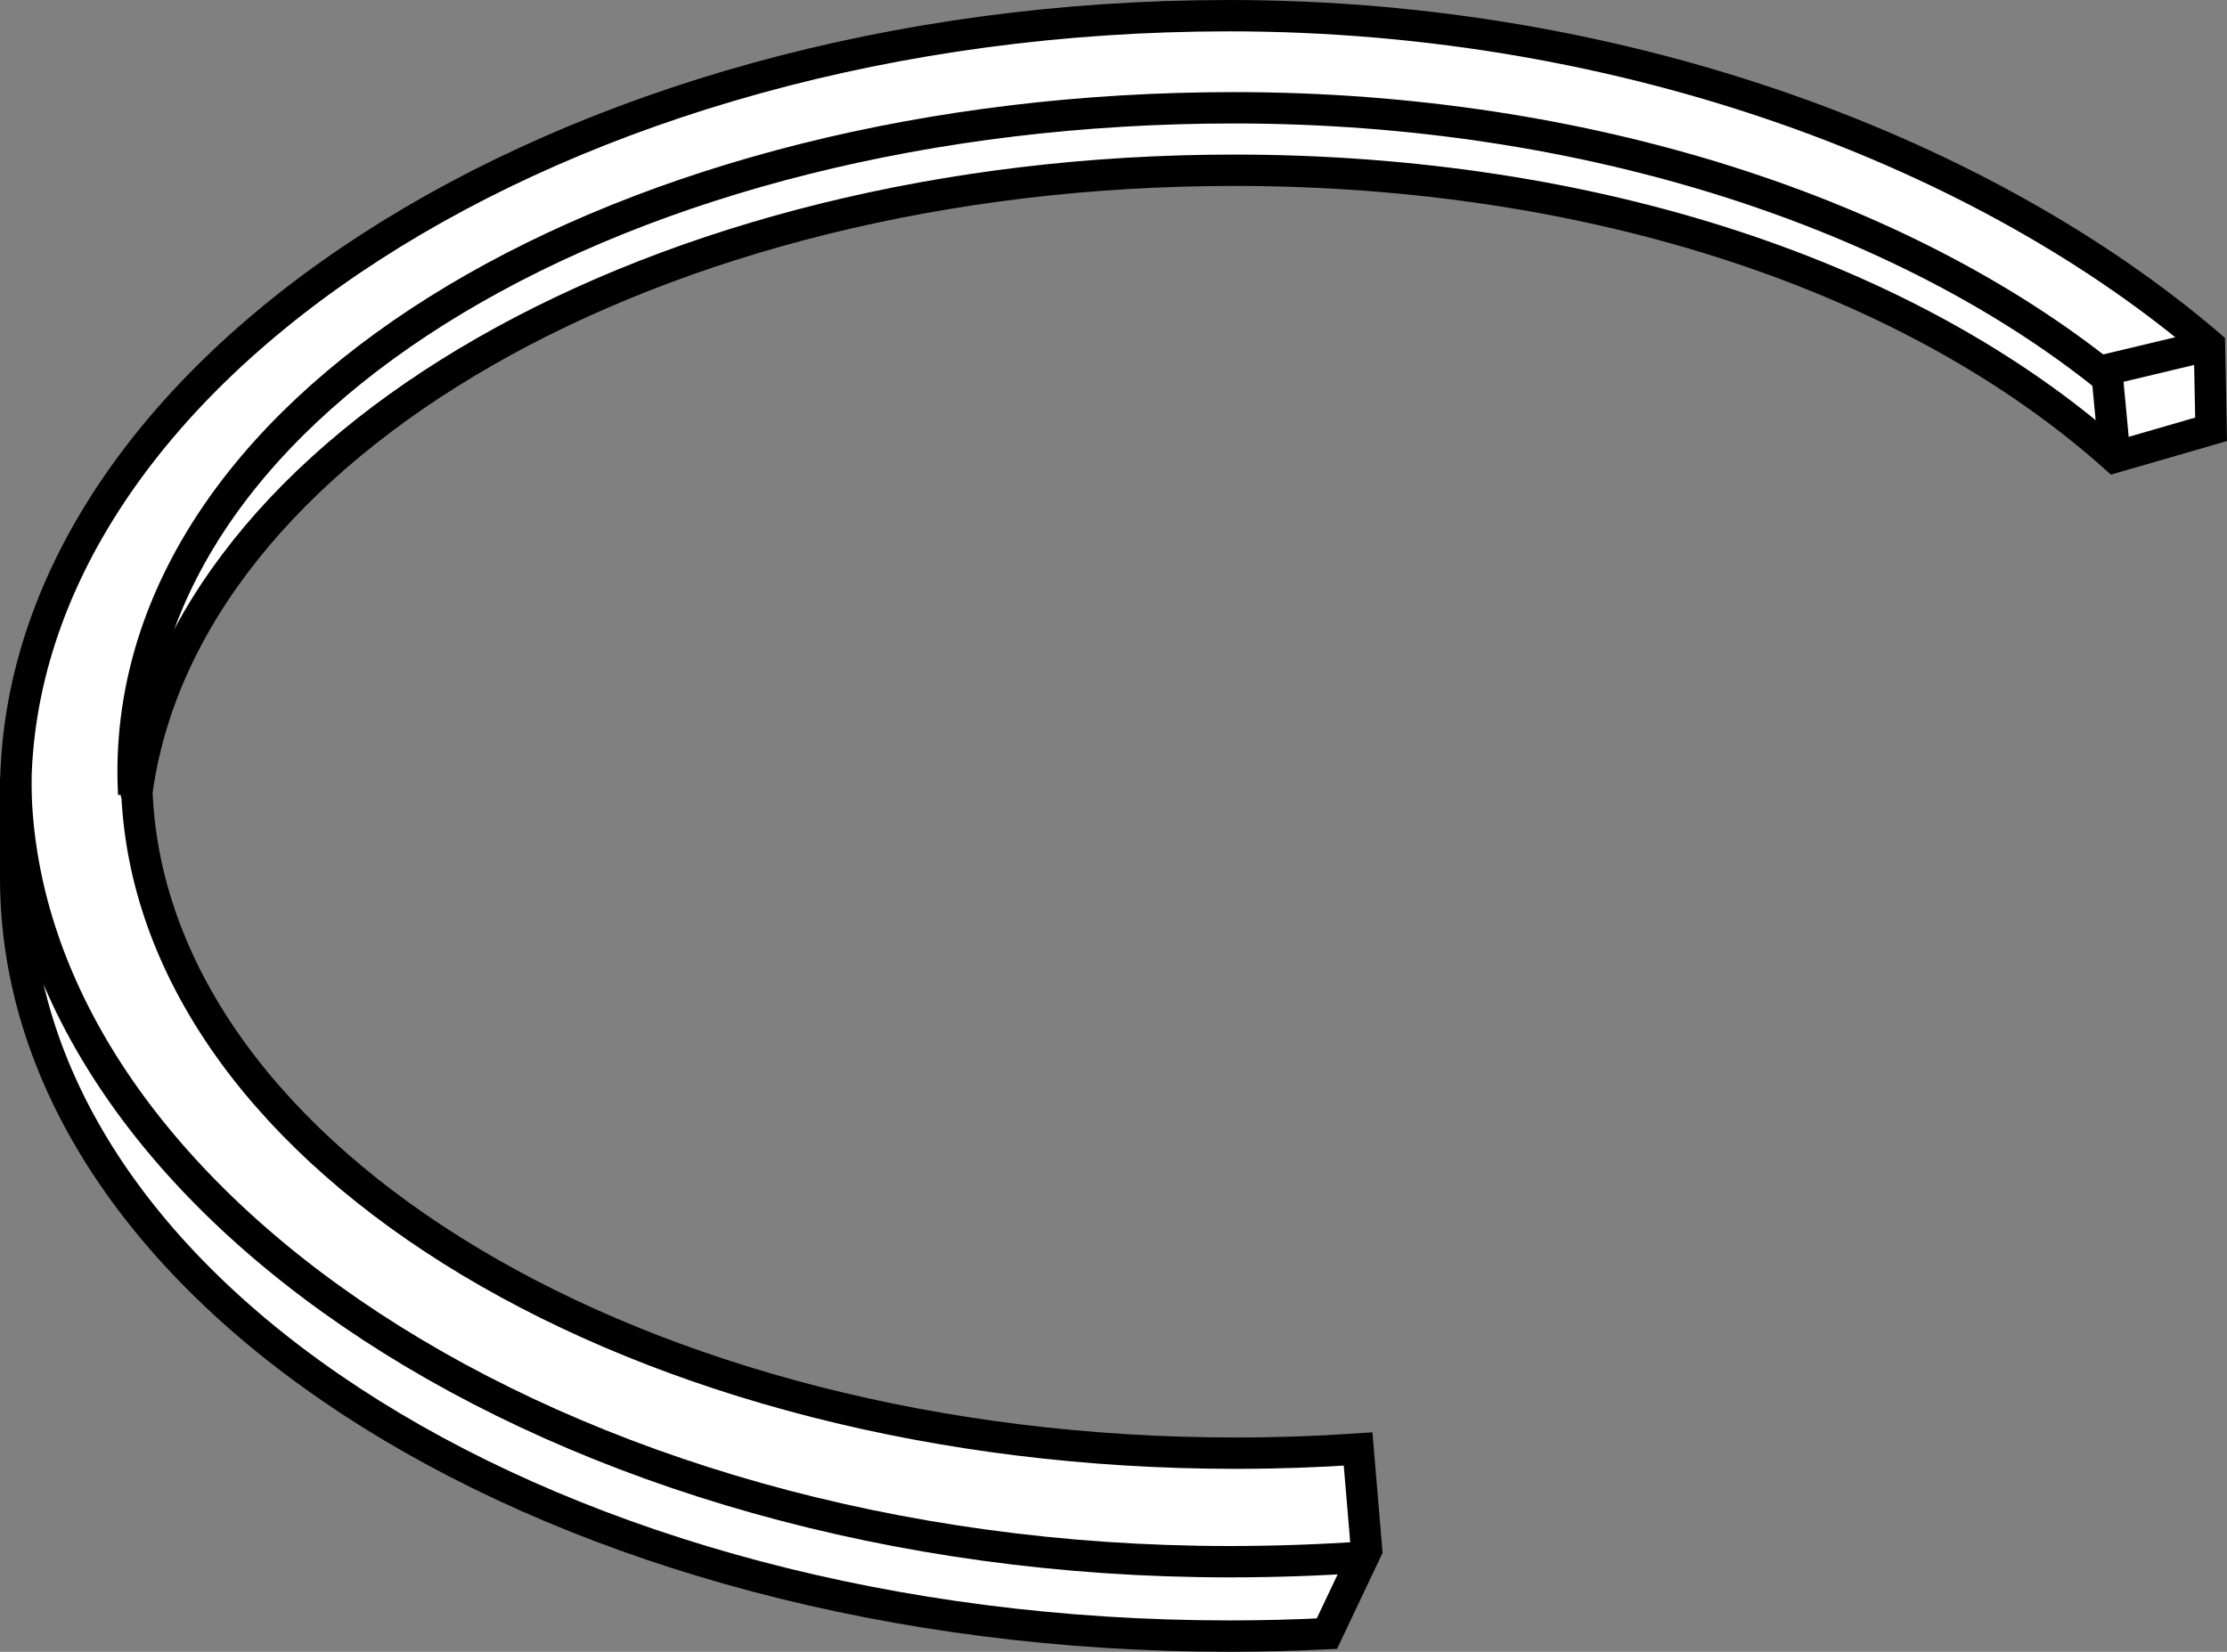
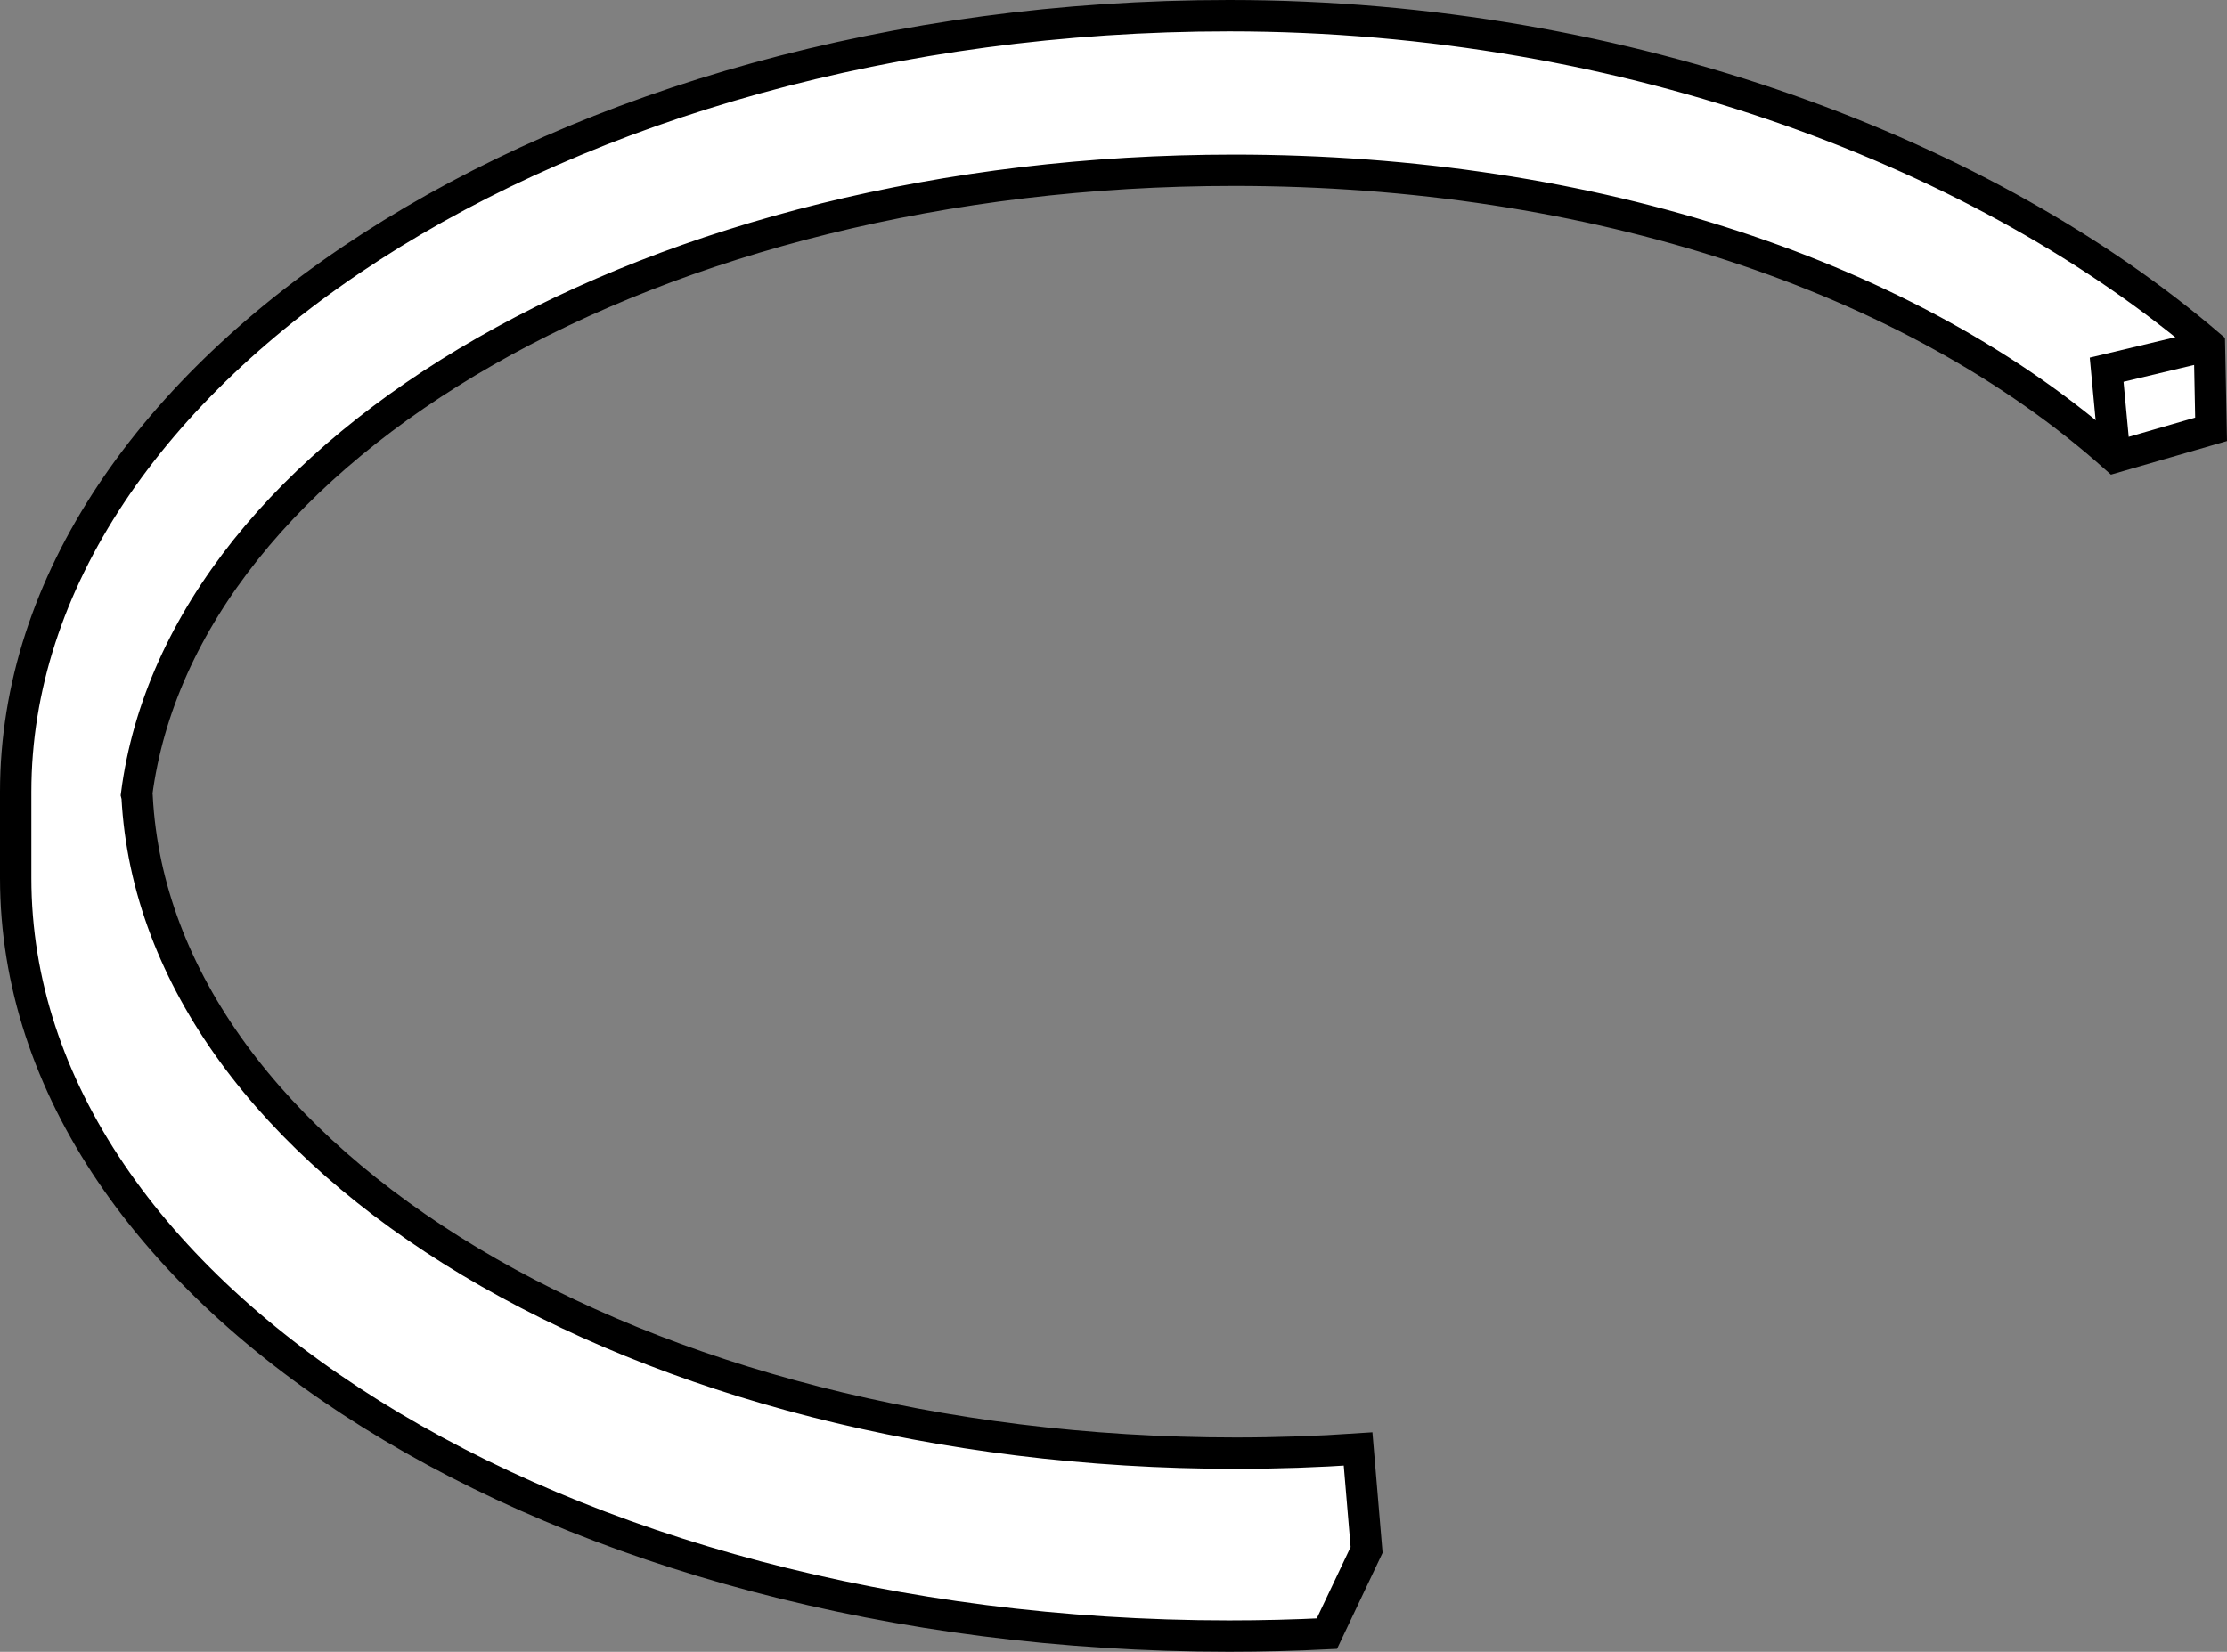
<svg xmlns="http://www.w3.org/2000/svg" version="1.1" id="image_1_" x="0px" y="0px" width="56.806px" height="42.145px" viewBox="0 0 56.806 42.145" enable-background="new 0 0 56.806 42.145" xml:space="preserve">
  <rect x="0" y="0" width="56.806" height="42.145" fill="#808080" stroke="none" />
  <g>
    <path fill="#FFFFFF" stroke="#000000" stroke-width="0.8" stroke-miterlimit="10" d="M34.642,36.971   c-1.025,0.07-2.067,0.106-3.122,0.106c-15.2,0-27.537-7.45-28.023-16.753l-0.013-0.052   C4.635,11.357,16.727,4.344,31.474,4.344c9.166,0,17.306,2.709,22.473,7.32L56.4,10.954l-0.042-2.146   C50.729,3.991,41.624,0.4,31.35,0.4C14.257,0.4,0.4,9.522,0.4,20.205v2.196c0,10.683,13.857,19.343,30.95,19.343   c0.84,0,1.673-0.021,2.496-0.062l1.013-2.136L34.642,36.971z" />
-     <path fill="none" stroke="#000000" stroke-width="0.8" stroke-miterlimit="10" d="M0.4,19.831   c0,10.683,13.857,20.015,30.95,20.015c1.181,0,2.348-0.041,3.495-0.122" />
-     <path fill="none" stroke="#000000" stroke-width="0.8" stroke-miterlimit="10" d="M53.704,9.596   c-5.134-4.112-13.166-6.846-22.23-6.846c-15.508,0-28.079,7.377-28.079,16.944c0,0.19,0.005,0.379,0.015,0.568" />
    <polyline fill="none" stroke="#000000" stroke-width="0.8" stroke-miterlimit="10" points="56.358,8.807 53.736,9.433    53.906,11.244  " />
  </g>
</svg>